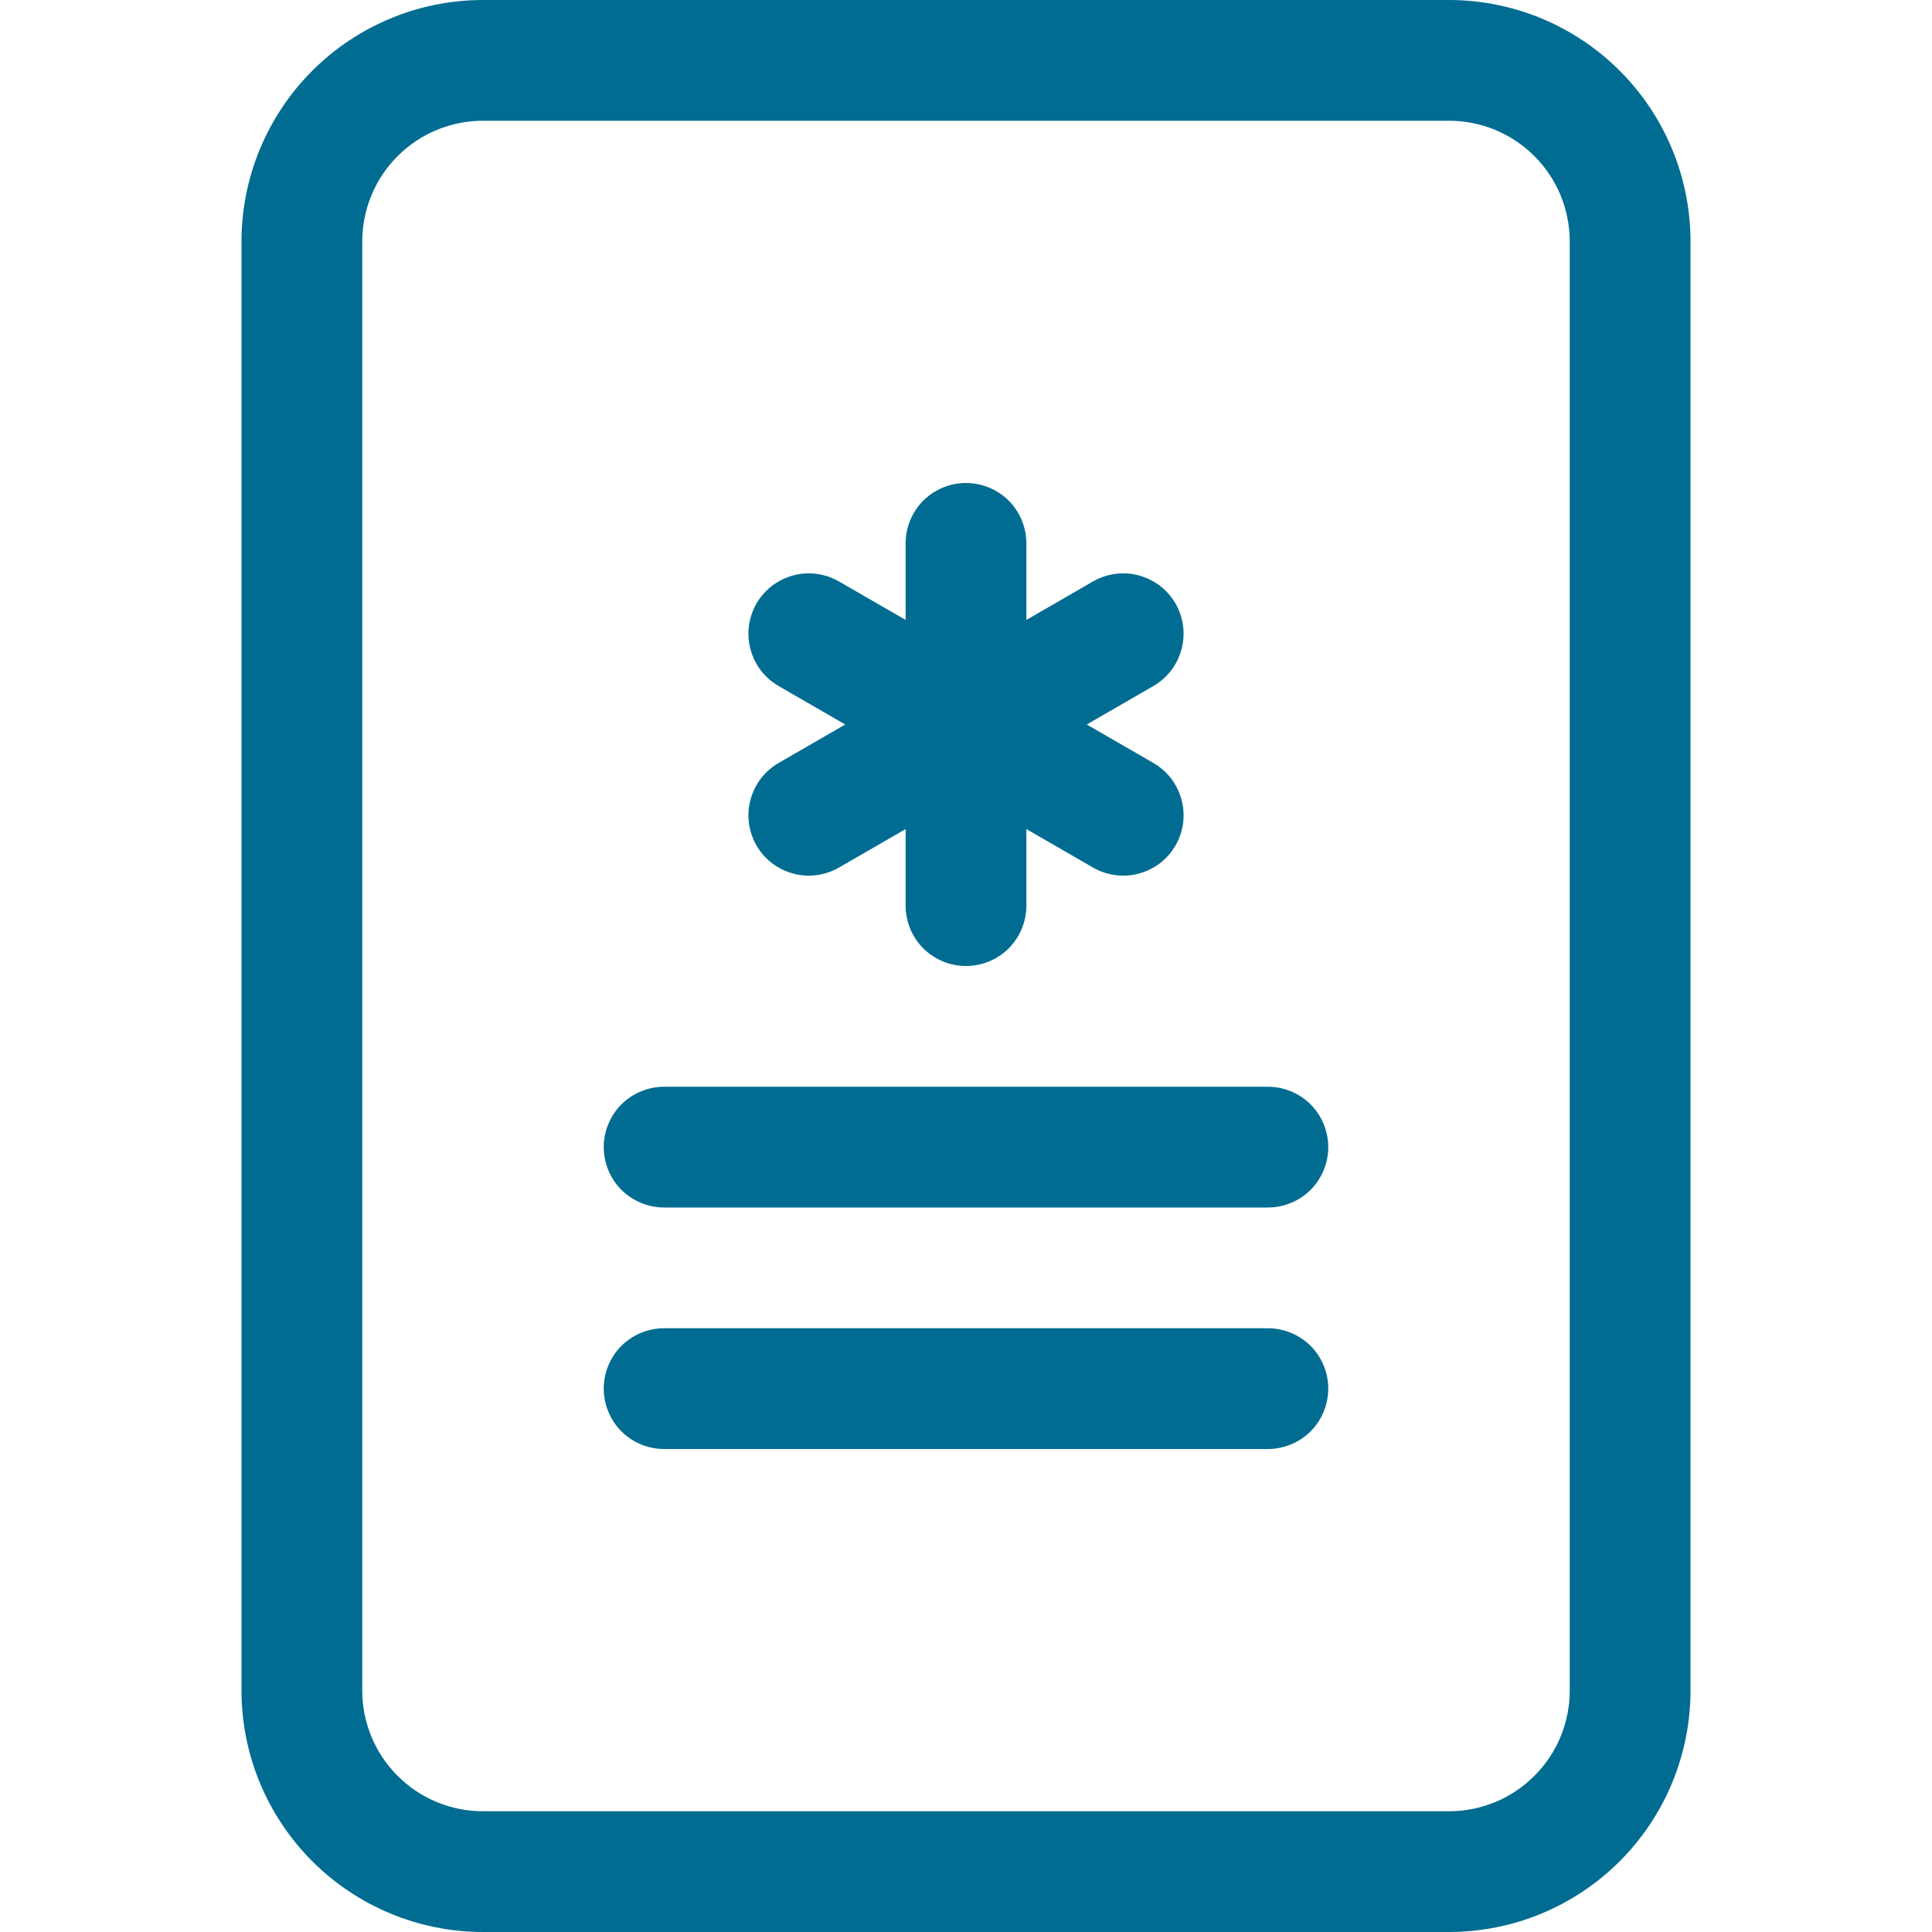
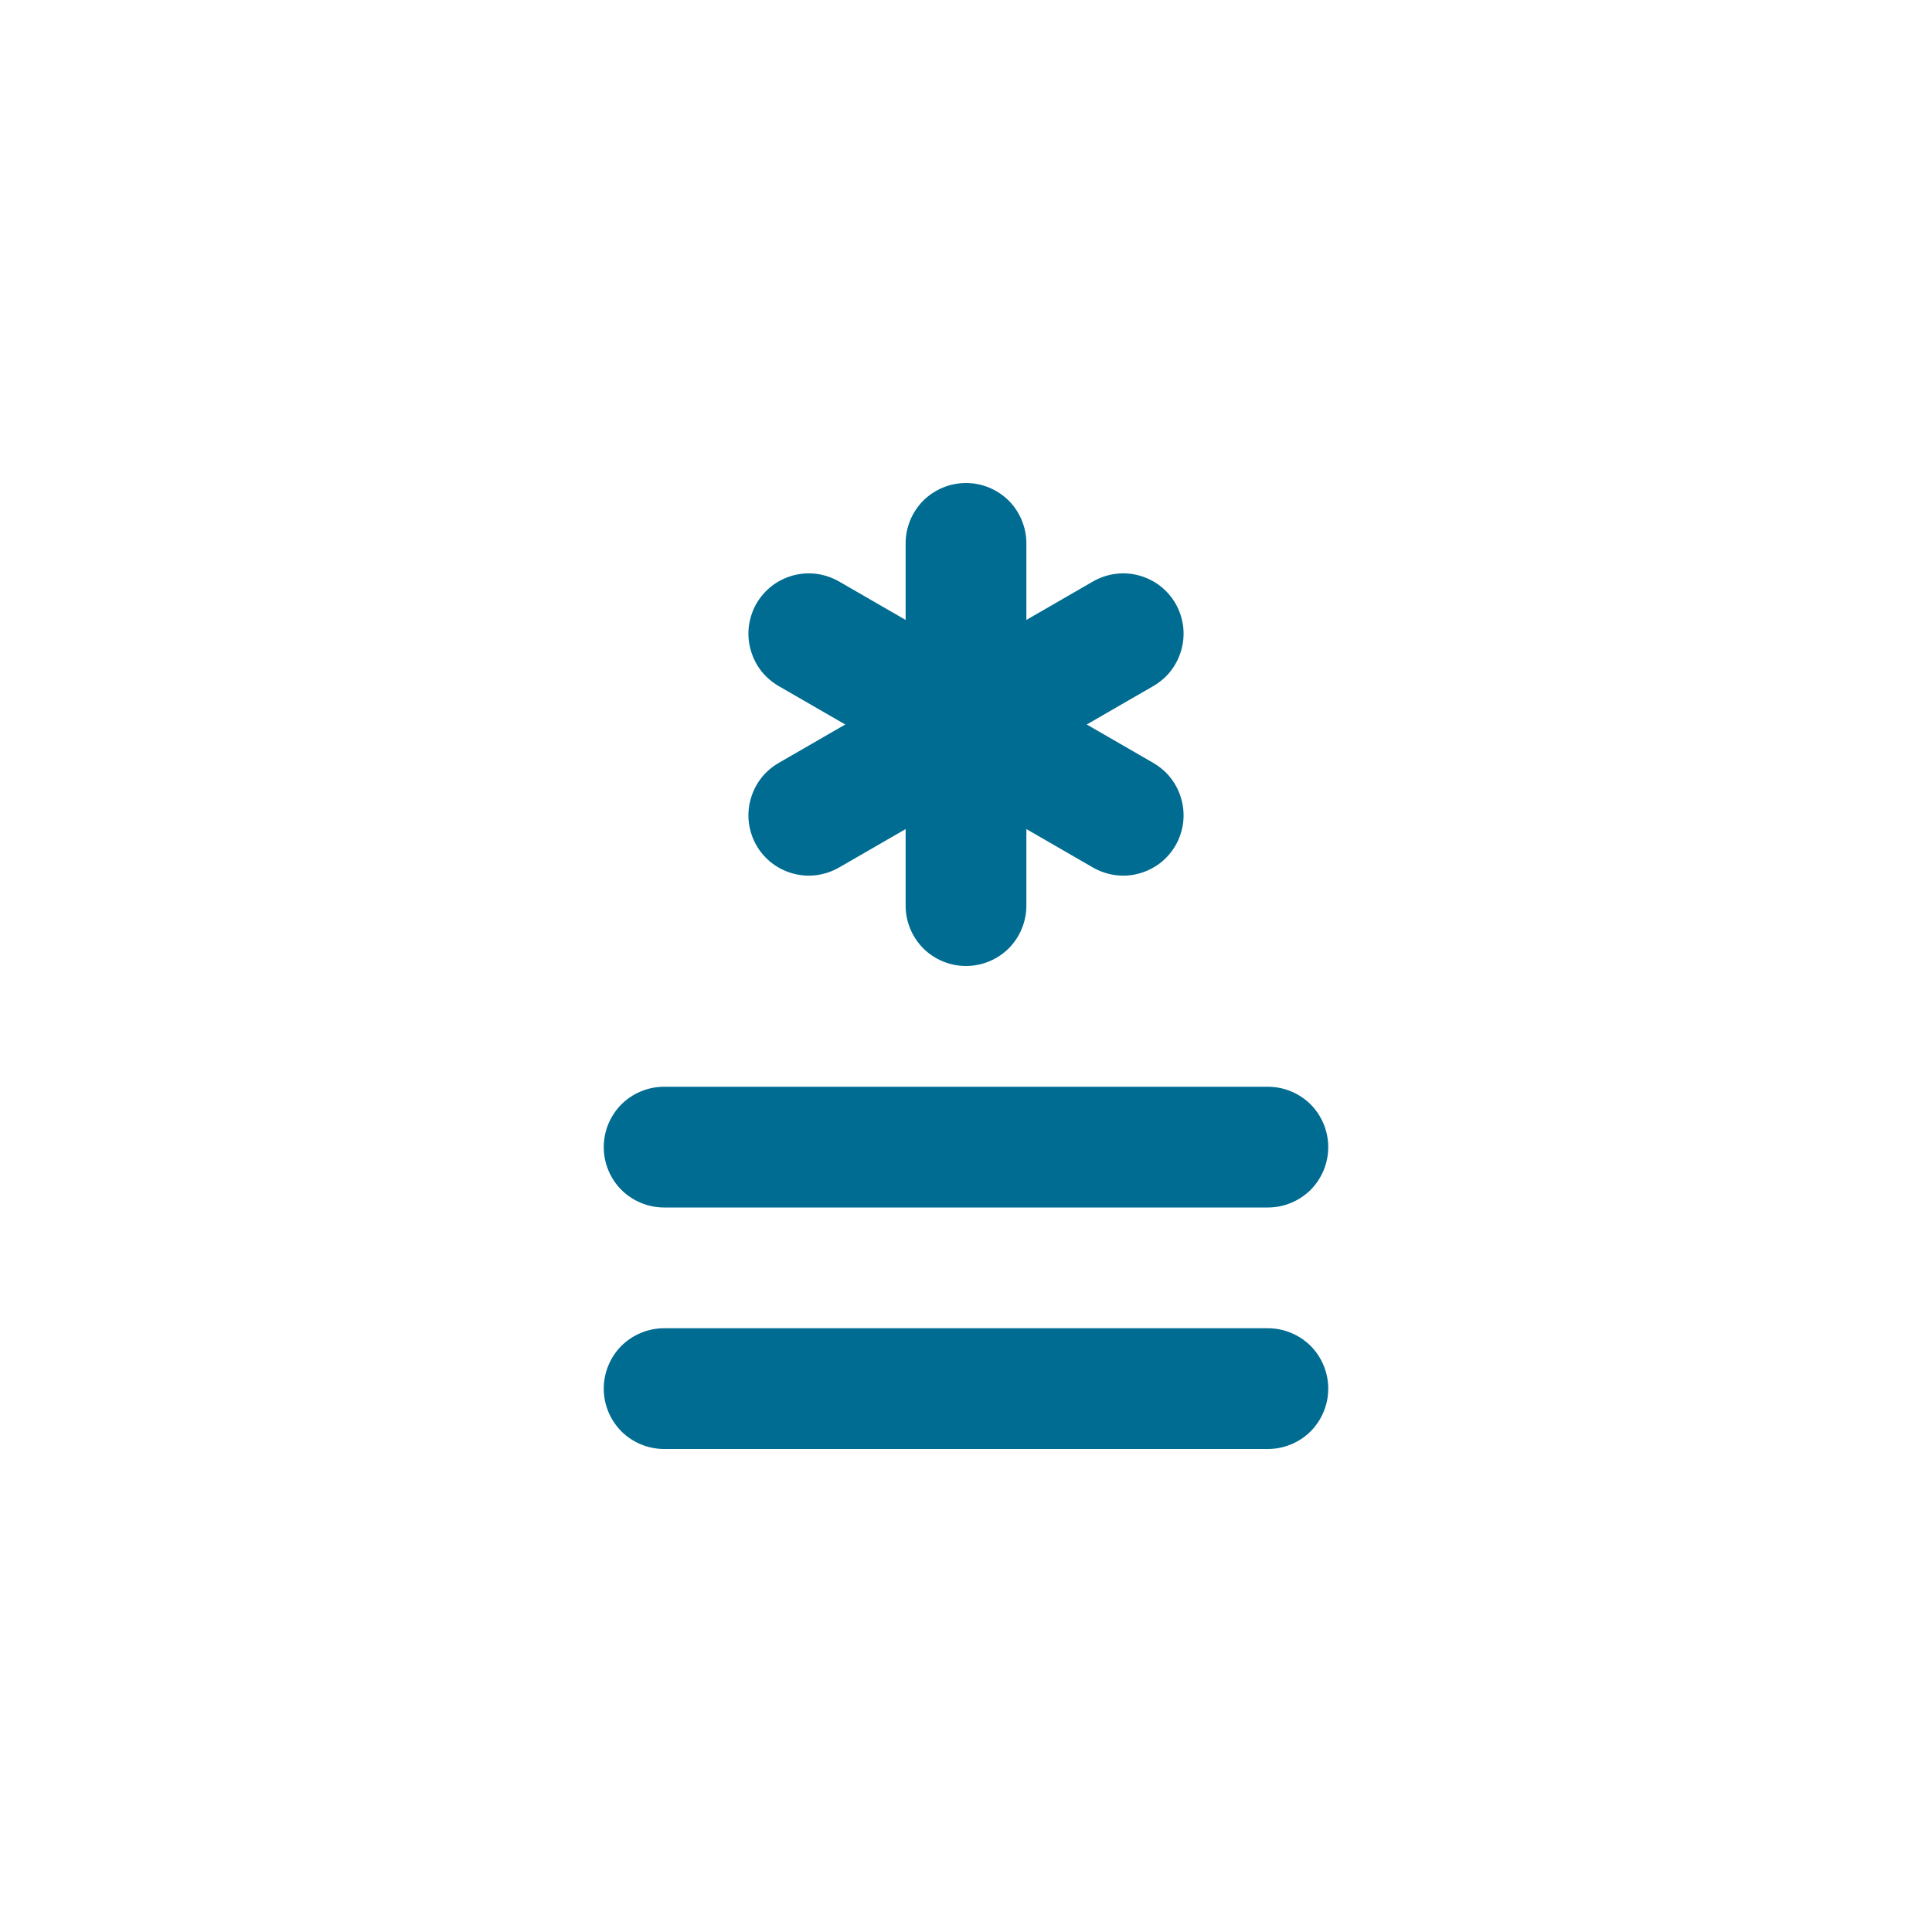
<svg xmlns="http://www.w3.org/2000/svg" width="16" height="16" viewBox="0 0 16 16" fill="none">
  <path d="M8.5 4.5C8.5 4.367 8.447 4.24 8.354 4.146C8.26 4.053 8.133 4 8 4C7.867 4 7.74 4.053 7.646 4.146C7.553 4.24 7.5 4.367 7.5 4.5V5.134L6.951 4.817C6.894 4.784 6.831 4.762 6.766 4.753C6.701 4.744 6.634 4.748 6.57 4.765C6.507 4.782 6.447 4.811 6.394 4.851C6.342 4.891 6.298 4.941 6.265 4.998C6.232 5.055 6.211 5.119 6.202 5.184C6.194 5.249 6.198 5.316 6.216 5.379C6.233 5.443 6.263 5.503 6.303 5.555C6.343 5.607 6.394 5.65 6.451 5.683L7 6L6.451 6.317C6.394 6.35 6.343 6.393 6.303 6.445C6.263 6.497 6.233 6.557 6.216 6.621C6.198 6.684 6.194 6.751 6.202 6.816C6.211 6.881 6.232 6.945 6.265 7.002C6.298 7.059 6.342 7.109 6.394 7.149C6.447 7.189 6.507 7.218 6.57 7.235C6.634 7.252 6.701 7.256 6.766 7.247C6.831 7.238 6.894 7.216 6.951 7.183L7.5 6.866V7.5C7.5 7.633 7.553 7.76 7.646 7.854C7.74 7.947 7.867 8 8 8C8.133 8 8.26 7.947 8.354 7.854C8.447 7.76 8.5 7.633 8.5 7.5V6.866L9.049 7.183C9.106 7.216 9.169 7.238 9.234 7.247C9.299 7.256 9.366 7.252 9.43 7.235C9.493 7.218 9.553 7.189 9.606 7.149C9.658 7.109 9.702 7.059 9.735 7.002C9.768 6.945 9.789 6.881 9.798 6.816C9.806 6.751 9.802 6.684 9.784 6.621C9.767 6.557 9.737 6.497 9.697 6.445C9.657 6.393 9.606 6.35 9.549 6.317L9 6L9.549 5.683C9.606 5.65 9.657 5.607 9.697 5.555C9.737 5.503 9.767 5.443 9.784 5.379C9.802 5.316 9.806 5.249 9.798 5.184C9.789 5.119 9.768 5.055 9.735 4.998C9.702 4.941 9.658 4.891 9.606 4.851C9.553 4.811 9.493 4.782 9.43 4.765C9.366 4.748 9.299 4.744 9.234 4.753C9.169 4.762 9.106 4.784 9.049 4.817L8.5 5.134V4.5ZM5.5 9C5.367 9 5.24 9.053 5.146 9.146C5.053 9.24 5 9.367 5 9.5C5 9.633 5.053 9.76 5.146 9.854C5.24 9.947 5.367 10 5.5 10H10.5C10.633 10 10.76 9.947 10.854 9.854C10.947 9.76 11 9.633 11 9.5C11 9.367 10.947 9.24 10.854 9.146C10.76 9.053 10.633 9 10.5 9H5.5ZM5.5 11C5.367 11 5.24 11.053 5.146 11.146C5.053 11.24 5 11.367 5 11.5C5 11.633 5.053 11.76 5.146 11.854C5.24 11.947 5.367 12 5.5 12H10.5C10.633 12 10.76 11.947 10.854 11.854C10.947 11.76 11 11.633 11 11.5C11 11.367 10.947 11.24 10.854 11.146C10.76 11.053 10.633 11 10.5 11H5.5Z" fill="#006C92" />
-   <path d="M2 2C2 1.47 2.211 0.961 2.586 0.586C2.961 0.211 3.47 0 4 0L12 0C12.53 0 13.039 0.211 13.414 0.586C13.789 0.961 14 1.47 14 2V14C14 14.53 13.789 15.039 13.414 15.414C13.039 15.789 12.53 16 12 16H4C3.47 16 2.961 15.789 2.586 15.414C2.211 15.039 2 14.53 2 14V2ZM12 1H4C3.735 1 3.48 1.105 3.293 1.293C3.105 1.48 3 1.735 3 2V14C3 14.265 3.105 14.52 3.293 14.707C3.48 14.895 3.735 15 4 15H12C12.265 15 12.52 14.895 12.707 14.707C12.895 14.52 13 14.265 13 14V2C13 1.735 12.895 1.48 12.707 1.293C12.52 1.105 12.265 1 12 1Z" fill="#006C92" />
</svg>